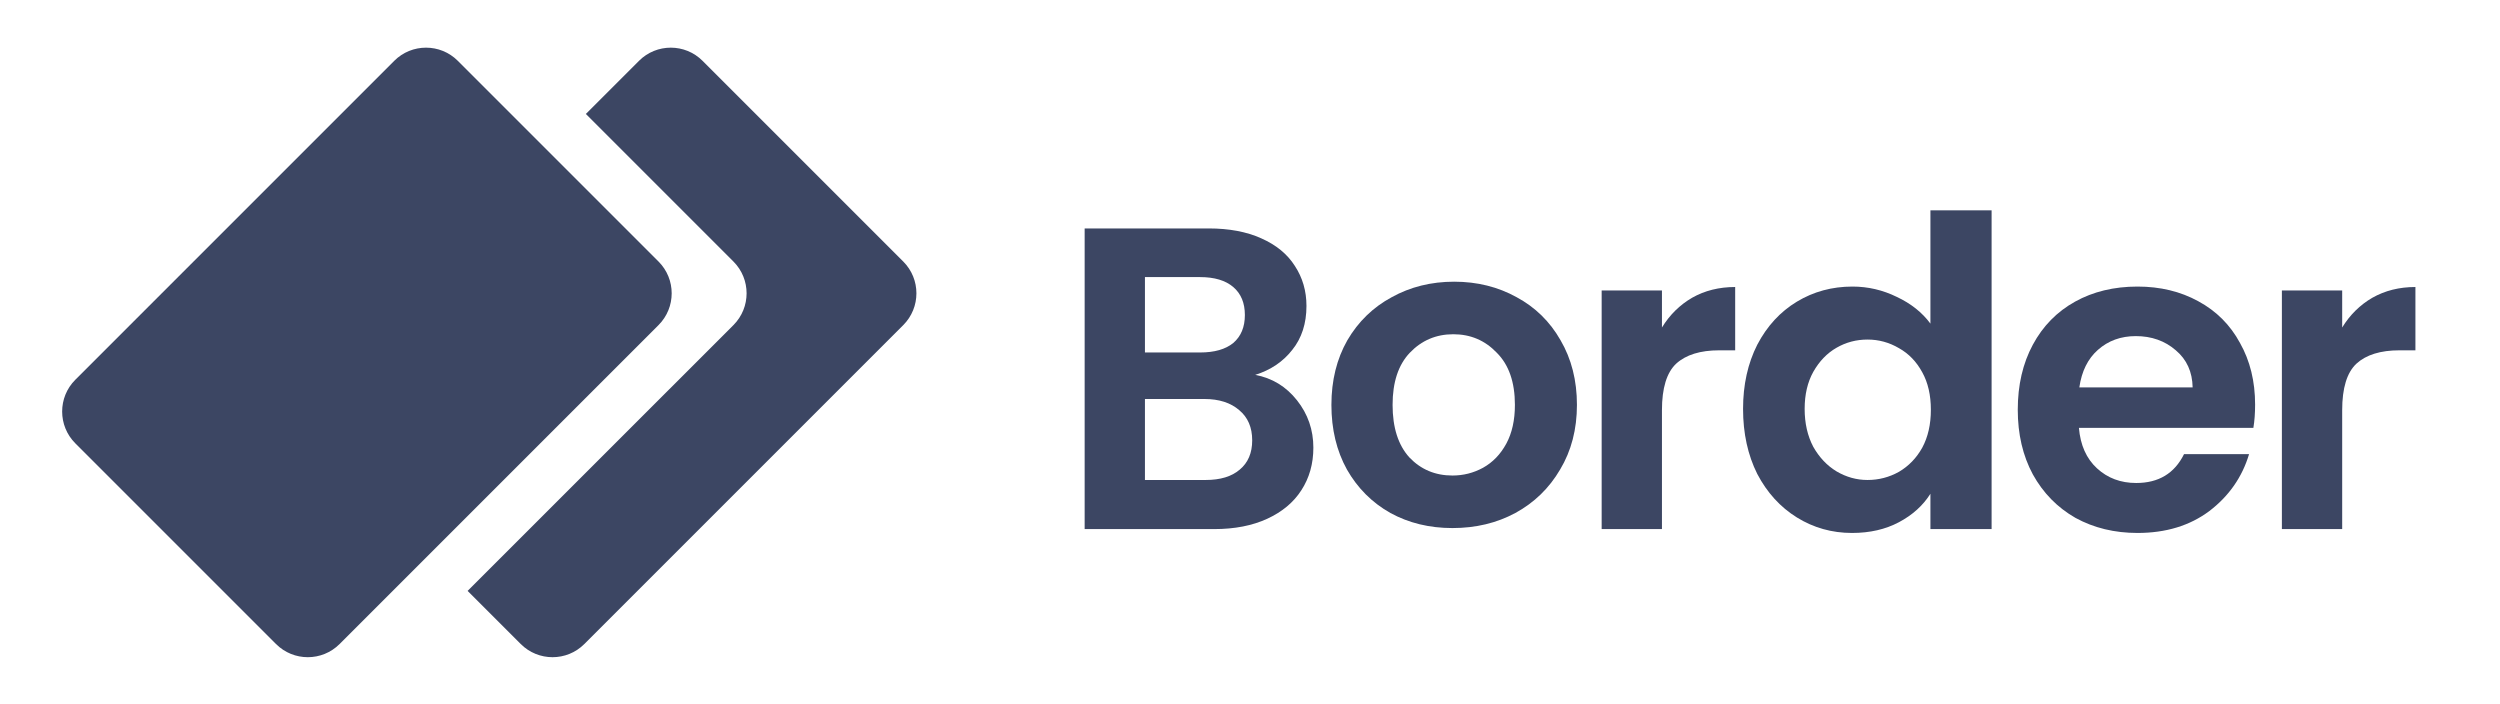
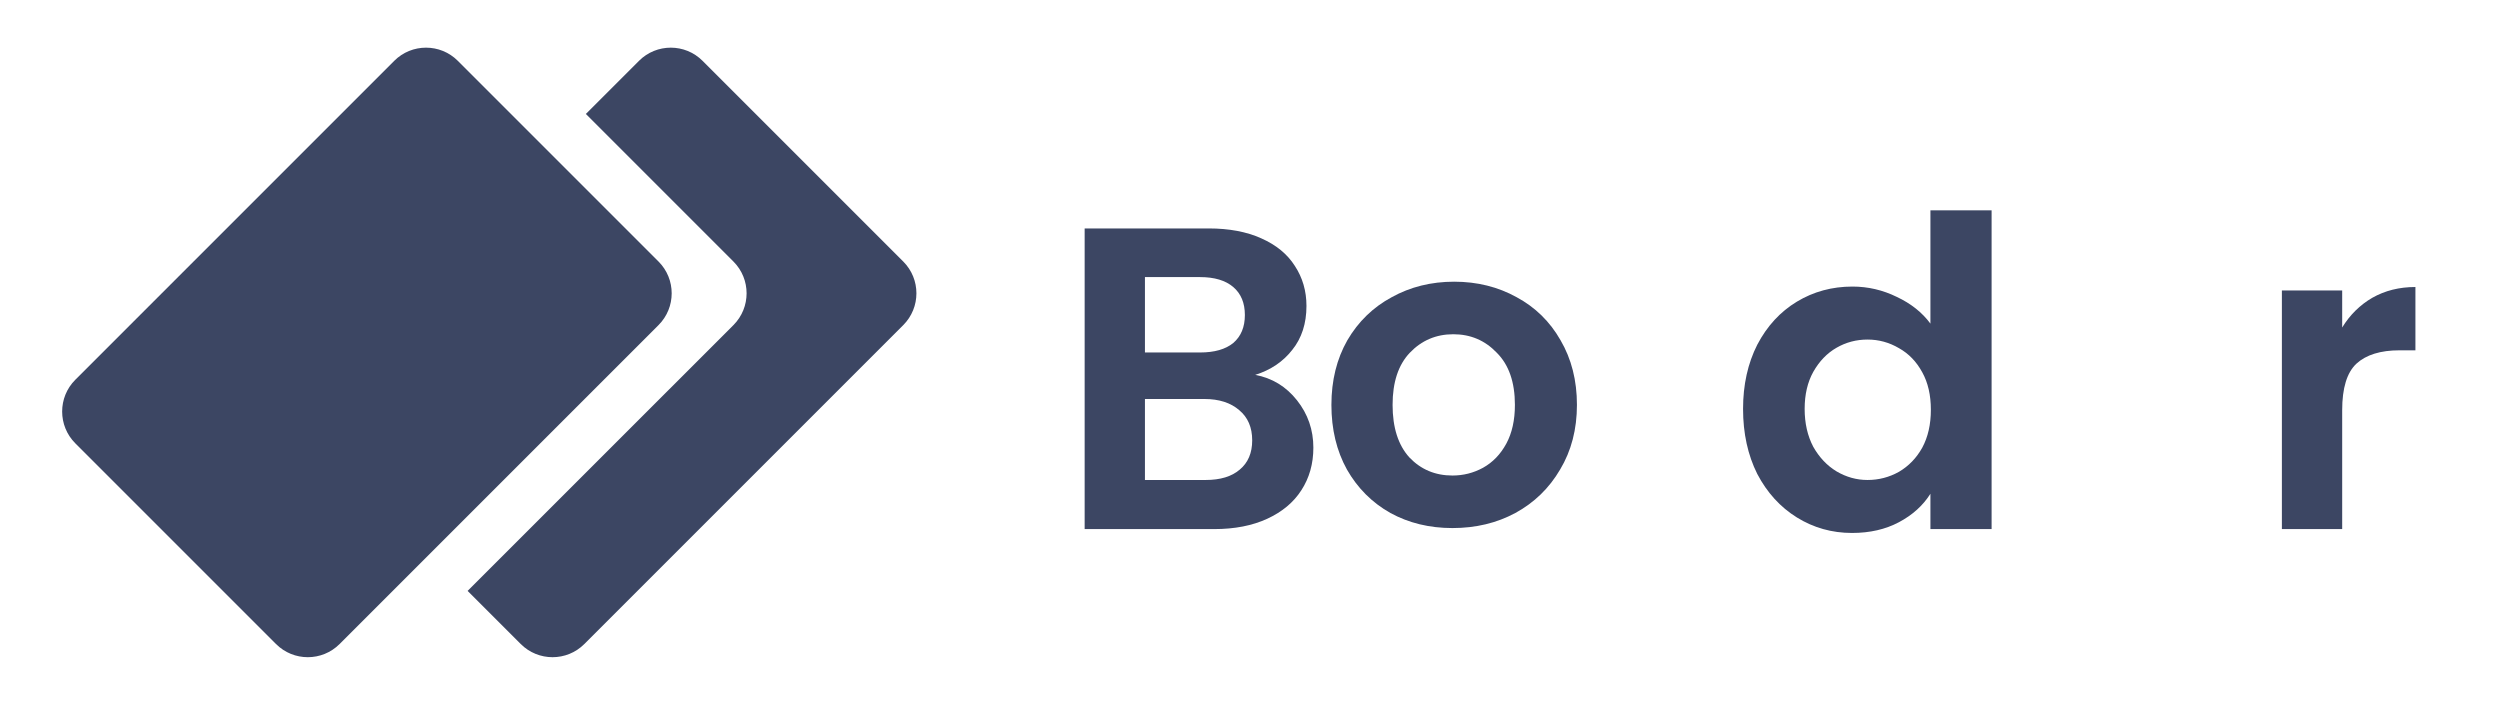
<svg xmlns="http://www.w3.org/2000/svg" width="142" height="40" viewBox="0 0 142 40" fill="none">
  <path d="M37.404 14.855C38.401 15.852 38.401 17.468 37.404 18.466L19.289 36.581C18.292 37.578 16.675 37.578 15.678 36.581L4.278 25.181C3.281 24.184 3.281 22.567 4.278 21.57L22.393 3.455C23.39 2.458 25.007 2.458 26.004 3.455L37.404 14.855Z" fill="#3C4663" />
  <path d="M41.659 18.466C42.656 17.468 42.656 15.852 41.659 14.855L33.277 6.472L36.295 3.455C37.292 2.458 38.908 2.458 39.905 3.455L51.305 14.855C52.302 15.852 52.302 17.468 51.305 18.466L33.19 36.581C32.193 37.578 30.576 37.578 29.579 36.581L26.561 33.563L41.659 18.466Z" fill="#3C4663" />
  <path d="M71.296 21.293C72.258 21.472 73.049 21.954 73.669 22.736C74.289 23.519 74.599 24.417 74.599 25.428C74.599 26.341 74.371 27.148 73.914 27.85C73.474 28.535 72.829 29.073 71.981 29.465C71.133 29.856 70.13 30.052 68.972 30.052H61.608V12.975H68.653C69.812 12.975 70.807 13.162 71.639 13.537C72.487 13.912 73.123 14.434 73.547 15.103C73.987 15.772 74.207 16.53 74.207 17.378C74.207 18.373 73.938 19.205 73.4 19.874C72.878 20.543 72.177 21.016 71.296 21.293ZM65.033 20.021H68.164C68.98 20.021 69.608 19.841 70.048 19.483C70.488 19.107 70.709 18.577 70.709 17.892C70.709 17.207 70.488 16.677 70.048 16.302C69.608 15.927 68.98 15.739 68.164 15.739H65.033V20.021ZM68.482 27.263C69.314 27.263 69.959 27.067 70.415 26.676C70.888 26.284 71.125 25.729 71.125 25.012C71.125 24.278 70.88 23.707 70.391 23.299C69.902 22.875 69.241 22.663 68.409 22.663H65.033V27.263H68.482Z" fill="#3C4663" />
  <path d="M82.499 29.994C81.195 29.994 80.02 29.709 78.976 29.138C77.933 28.551 77.109 27.727 76.505 26.667C75.918 25.607 75.624 24.384 75.624 22.997C75.624 21.611 75.926 20.388 76.53 19.327C77.15 18.267 77.99 17.452 79.05 16.881C80.11 16.294 81.293 16 82.597 16C83.902 16 85.085 16.294 86.145 16.881C87.205 17.452 88.037 18.267 88.64 19.327C89.26 20.388 89.57 21.611 89.57 22.997C89.57 24.384 89.252 25.607 88.616 26.667C87.996 27.727 87.148 28.551 86.071 29.138C85.011 29.709 83.821 29.994 82.499 29.994ZM82.499 27.01C83.119 27.01 83.698 26.863 84.236 26.569C84.791 26.26 85.231 25.803 85.558 25.199C85.884 24.596 86.047 23.862 86.047 22.997C86.047 21.709 85.704 20.722 85.019 20.037C84.351 19.336 83.527 18.985 82.548 18.985C81.57 18.985 80.746 19.336 80.077 20.037C79.425 20.722 79.099 21.709 79.099 22.997C79.099 24.286 79.417 25.281 80.053 25.982C80.705 26.667 81.521 27.01 82.499 27.01Z" fill="#3C4663" />
-   <path d="M94.399 18.602C94.839 17.884 95.41 17.321 96.111 16.913C96.829 16.506 97.645 16.302 98.558 16.302V19.898H97.653C96.576 19.898 95.761 20.151 95.206 20.657C94.668 21.163 94.399 22.043 94.399 23.299V30.052H90.974V16.498H94.399V18.602Z" fill="#3C4663" />
  <path d="M99.006 23.226C99.006 21.856 99.275 20.641 99.813 19.58C100.368 18.52 101.118 17.705 102.064 17.134C103.01 16.563 104.062 16.277 105.22 16.277C106.101 16.277 106.941 16.473 107.74 16.865C108.539 17.24 109.176 17.745 109.648 18.381V11.947H113.123V30.052H109.648V28.046C109.225 28.715 108.629 29.253 107.862 29.66C107.096 30.068 106.207 30.272 105.196 30.272C104.054 30.272 103.01 29.978 102.064 29.392C101.118 28.804 100.368 27.98 99.813 26.92C99.275 25.844 99.006 24.612 99.006 23.226ZM109.673 23.275C109.673 22.443 109.51 21.733 109.184 21.146C108.857 20.543 108.417 20.086 107.862 19.776C107.308 19.45 106.713 19.287 106.076 19.287C105.44 19.287 104.853 19.442 104.315 19.752C103.776 20.061 103.336 20.518 102.994 21.122C102.668 21.709 102.504 22.41 102.504 23.226C102.504 24.041 102.668 24.759 102.994 25.379C103.336 25.982 103.776 26.447 104.315 26.774C104.869 27.1 105.456 27.263 106.076 27.263C106.713 27.263 107.308 27.108 107.862 26.798C108.417 26.471 108.857 26.015 109.184 25.428C109.51 24.824 109.673 24.107 109.673 23.275Z" fill="#3C4663" />
-   <path d="M128.09 22.981C128.09 23.471 128.057 23.911 127.992 24.302H118.083C118.165 25.281 118.507 26.048 119.11 26.602C119.714 27.157 120.456 27.434 121.337 27.434C122.609 27.434 123.514 26.888 124.053 25.795H127.747C127.356 27.1 126.605 28.176 125.496 29.024C124.387 29.856 123.025 30.272 121.41 30.272C120.105 30.272 118.931 29.987 117.887 29.416C116.859 28.828 116.052 28.005 115.465 26.945C114.894 25.885 114.609 24.661 114.609 23.275C114.609 21.872 114.894 20.641 115.465 19.58C116.036 18.52 116.835 17.705 117.862 17.134C118.89 16.563 120.073 16.277 121.41 16.277C122.699 16.277 123.849 16.555 124.86 17.109C125.887 17.664 126.679 18.455 127.233 19.483C127.804 20.494 128.09 21.66 128.09 22.981ZM124.542 22.003C124.525 21.122 124.207 20.42 123.587 19.898C122.968 19.36 122.209 19.091 121.312 19.091C120.464 19.091 119.747 19.352 119.159 19.874C118.588 20.38 118.238 21.089 118.107 22.003H124.542Z" fill="#3C4663" />
  <path d="M133.036 18.602C133.476 17.884 134.047 17.321 134.749 16.913C135.467 16.506 136.282 16.302 137.196 16.302V19.898H136.29C135.214 19.898 134.398 20.151 133.844 20.657C133.305 21.163 133.036 22.043 133.036 23.299V30.052H129.611V16.498H133.036V18.602Z" fill="#3C4663" />
</svg>